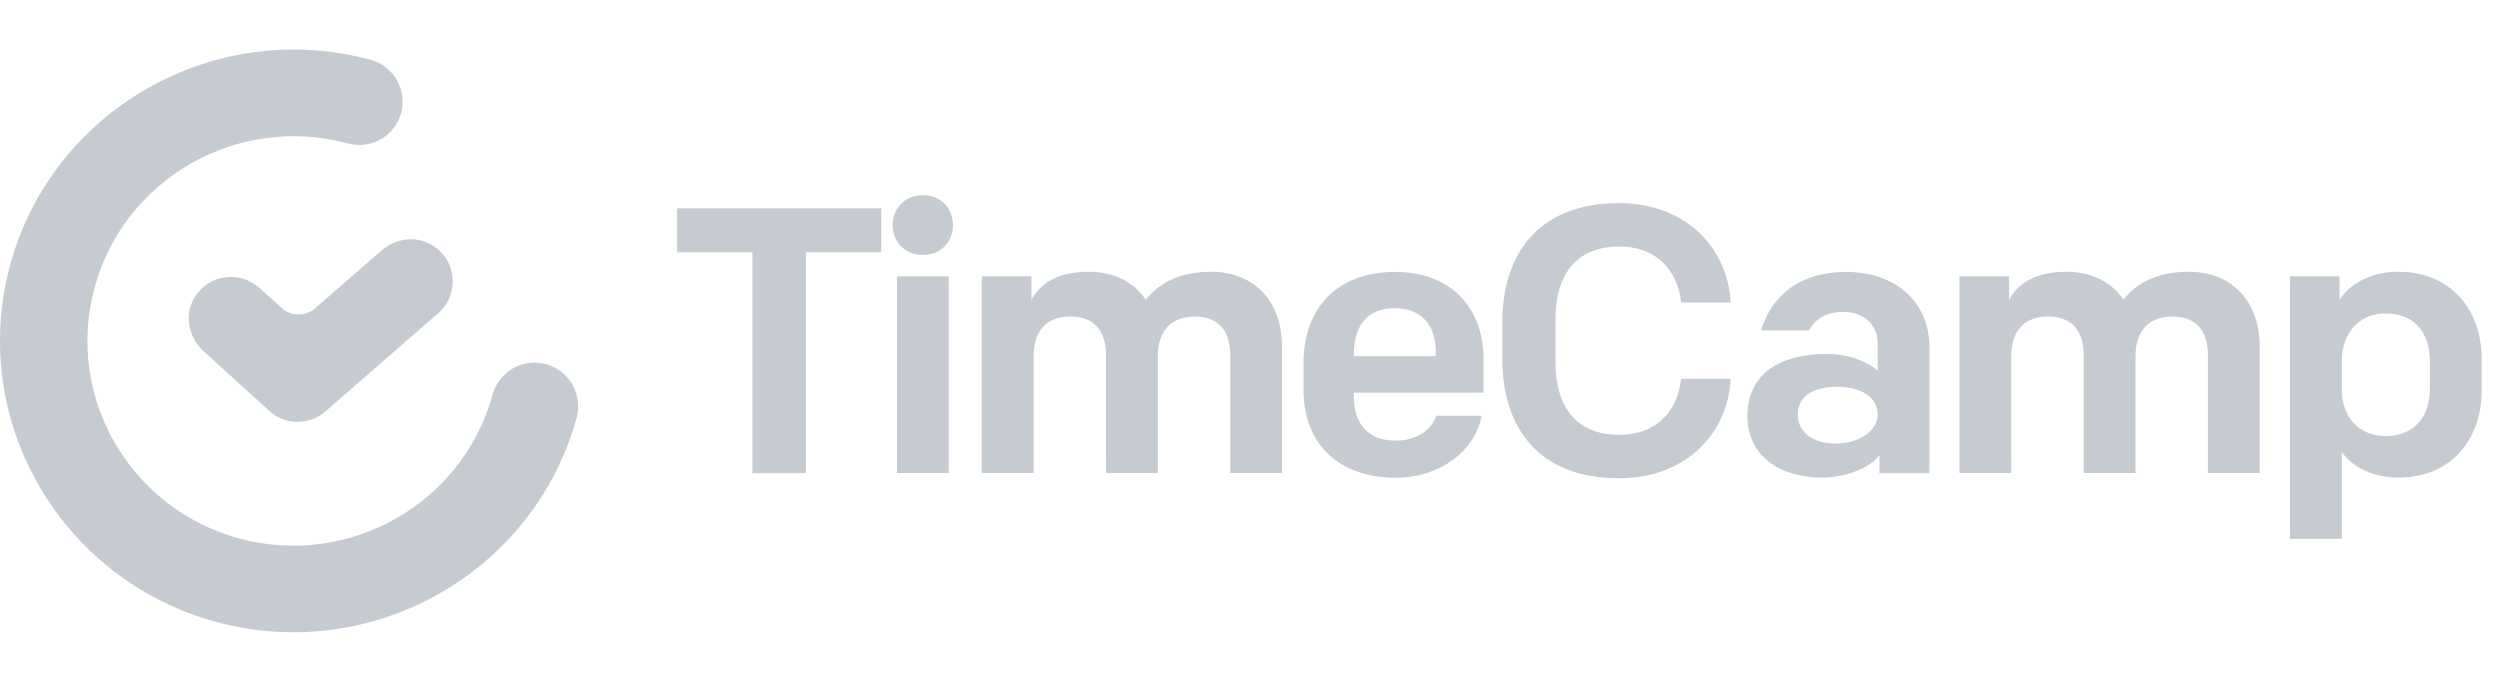
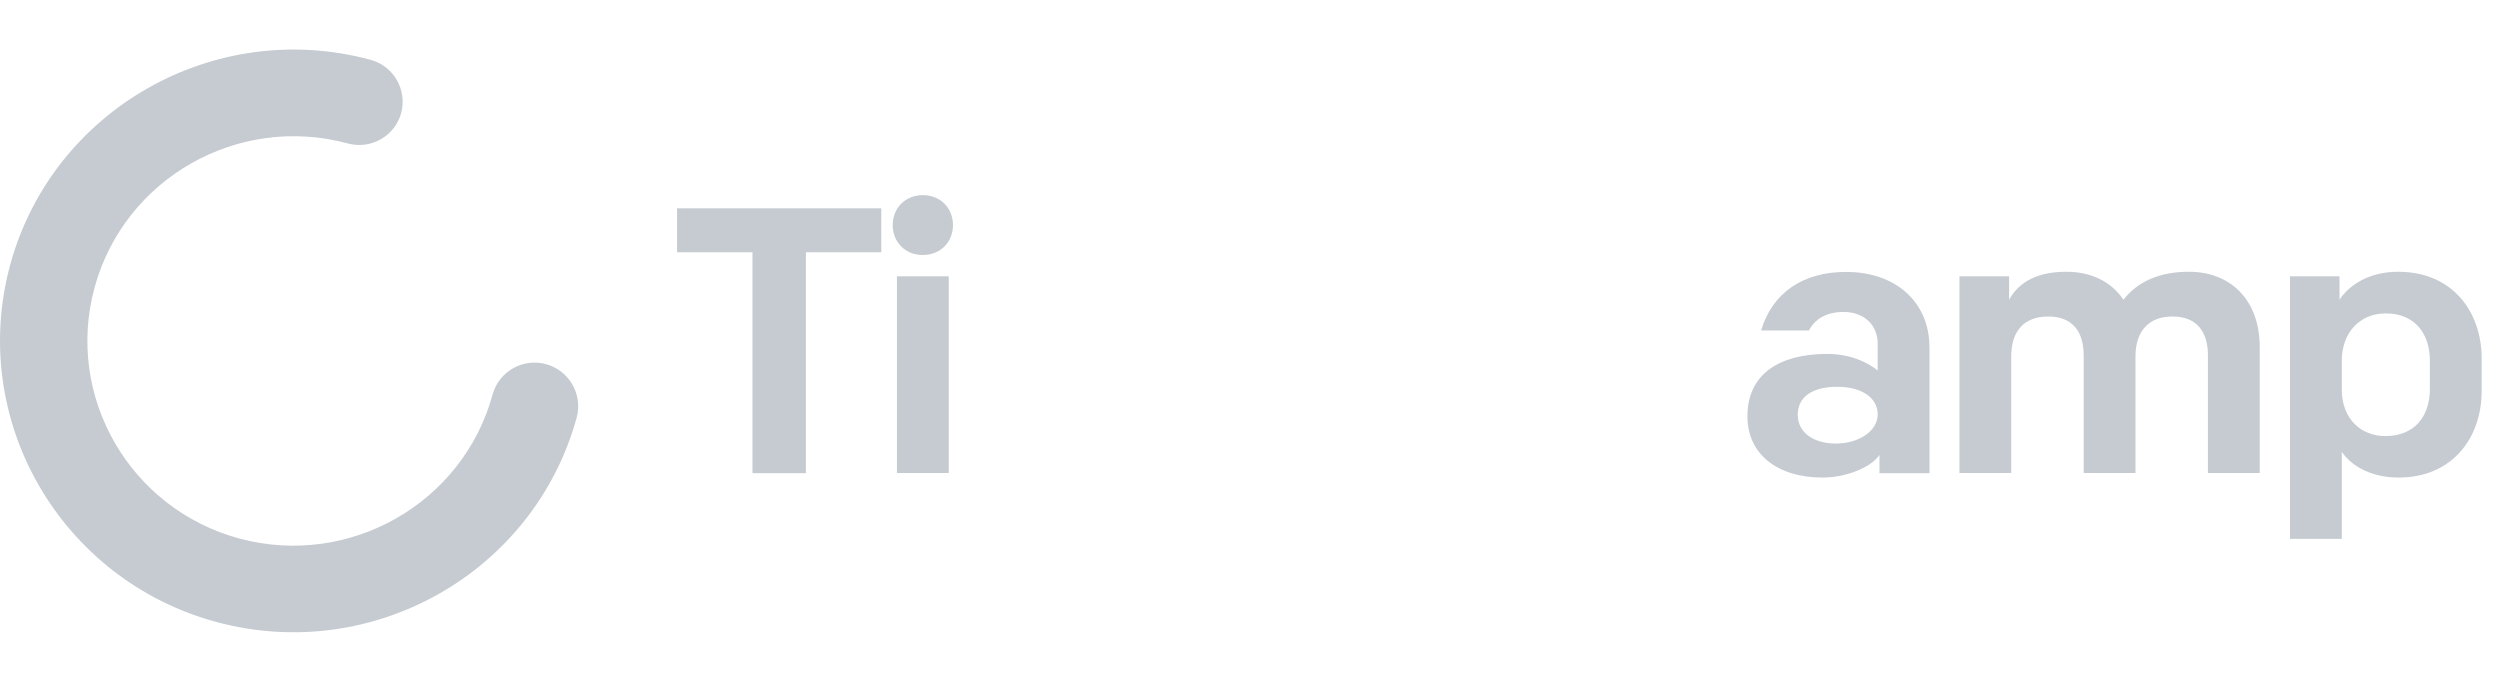
<svg xmlns="http://www.w3.org/2000/svg" width="204" height="55" viewBox="0 0 204 55" fill="none">
-   <path d="M36.938 23.159C36.885 24.075 36.473 24.938 35.769 25.549L26.561 33.567C25.923 34.124 25.113 34.43 24.262 34.417C24.222 34.417 24.183 34.417 24.143 34.417L23.797 34.39C23.119 34.297 22.482 33.992 21.977 33.527L16.648 28.695C15.333 27.513 15.027 25.642 15.891 24.234C16.914 22.602 19.053 22.11 20.688 23.133C20.861 23.239 21.02 23.372 21.18 23.504L22.96 25.111C23.744 25.827 24.94 25.841 25.737 25.137L31.119 20.451C32.182 19.522 33.63 19.269 34.826 19.787C36.181 20.345 37.018 21.699 36.938 23.159Z" fill="#C5CBD1" />
  <path d="M17.673 50.758C4.93 47.319 -2.617 34.243 0.838 21.591C4.292 8.94 17.487 1.439 30.23 4.878C32.116 5.382 33.233 7.32 32.741 9.206C32.236 11.091 30.296 12.206 28.409 11.715C28.396 11.715 28.383 11.701 28.369 11.701C19.414 9.285 10.152 14.556 7.721 23.45C5.289 32.345 10.591 41.531 19.546 43.947C28.502 46.35 37.764 41.08 40.195 32.199C40.713 30.3 42.68 29.198 44.567 29.716C46.44 30.234 47.556 32.172 47.065 34.044C43.61 46.695 30.429 54.196 17.673 50.758Z" fill="#C5CBD1" />
  <path d="M61.403 20.583H55.251V16.999H71.913V20.583H65.761V38.611H61.403V20.583Z" fill="#C5CBD1" />
  <path d="M75.303 15.923C76.738 15.923 77.762 16.972 77.762 18.366C77.762 19.759 76.738 20.808 75.303 20.808C73.868 20.808 72.845 19.759 72.845 18.366C72.845 16.972 73.882 15.923 75.303 15.923ZM73.191 22.547H77.416V38.597H73.191V22.547Z" fill="#C5CBD1" />
-   <path d="M80.126 22.547H84.165V24.459C84.976 22.972 86.531 22.175 88.829 22.175C90.915 22.175 92.523 23.012 93.493 24.459C94.676 22.945 96.483 22.175 98.835 22.175C102.223 22.175 104.615 24.459 104.615 28.322V38.597H100.389V28.999C100.389 27.153 99.552 25.826 97.493 25.826C95.633 25.826 94.477 26.941 94.477 29.092V38.597H90.251V28.999C90.251 27.153 89.414 25.826 87.355 25.826C85.454 25.826 84.338 26.941 84.338 29.092V38.597H80.113V22.547H80.126Z" fill="#C5CBD1" />
-   <path d="M106.368 31.814V29.623C106.368 25.269 108.986 22.189 113.836 22.189C118.619 22.189 121.051 25.362 121.051 29.225V32.04H110.474V32.438C110.474 34.323 111.444 35.956 113.889 35.956C115.696 35.956 116.812 35.027 117.211 33.925H120.905C120.347 36.859 117.45 38.983 113.876 38.983C109.318 38.969 106.368 36.314 106.368 31.814ZM110.474 29.066H117.158V28.668C117.158 26.663 116.095 25.15 113.836 25.15C111.404 25.15 110.474 26.756 110.474 28.92V29.066Z" fill="#C5CBD1" />
-   <path d="M122.593 29.345V26.265C122.593 20.743 125.543 16.575 132.107 16.575C137.608 16.575 140.996 20.278 141.222 24.686H137.182C136.903 22.243 135.349 20.119 132.12 20.119C128.479 20.119 126.924 22.588 126.924 26.04V29.558C126.924 33.01 128.479 35.479 132.12 35.479C135.349 35.479 136.903 33.355 137.182 30.912H141.222C141.009 35.319 137.621 39.023 132.107 39.023C125.543 39.036 122.593 34.868 122.593 29.345Z" fill="#C5CBD1" />
  <path d="M142.59 33.978C142.59 30.486 145.234 28.88 149.114 28.88C151.041 28.88 152.476 29.623 153.22 30.234V28.044C153.22 26.557 152.157 25.455 150.416 25.455C148.954 25.455 148.051 26.105 147.613 26.968H143.706C144.636 23.849 147.161 22.189 150.642 22.189C154.681 22.189 157.445 24.632 157.445 28.362V38.611H153.366V37.124C152.622 38.199 150.562 38.969 148.702 38.969C145.075 38.969 142.59 37.084 142.59 33.978ZM153.22 33.819C153.22 32.398 151.825 31.562 149.924 31.562C147.931 31.562 146.696 32.358 146.696 33.845C146.696 35.332 148.038 36.195 149.805 36.195C151.665 36.195 153.22 35.173 153.22 33.819Z" fill="#C5CBD1" />
  <path d="M159.904 22.547H163.943V24.459C164.754 22.972 166.308 22.175 168.607 22.175C170.693 22.175 172.3 23.012 173.271 24.459C174.454 22.945 176.261 22.175 178.612 22.175C182 22.175 184.393 24.459 184.393 28.322V38.597H180.167V28.999C180.167 27.153 179.33 25.826 177.27 25.826C175.409 25.826 174.255 26.941 174.255 29.092V38.597H170.029V28.999C170.029 27.153 169.191 25.826 167.131 25.826C165.232 25.826 164.116 26.941 164.116 29.092V38.597H159.89V22.547H159.904Z" fill="#C5CBD1" />
  <path d="M202.503 29.251V31.906C202.503 35.769 200.072 38.968 195.727 38.968C193.589 38.968 191.94 38.105 191.09 36.871V43.973H186.864V22.547H190.904V24.459C191.714 23.224 193.362 22.175 195.687 22.175C200.138 22.175 202.503 25.454 202.503 29.251ZM191.09 29.437V31.786C191.09 34.229 192.711 35.583 194.638 35.583C197.029 35.583 198.279 33.977 198.279 31.72V29.437C198.279 27.313 197.123 25.574 194.678 25.574C192.526 25.574 191.09 27.18 191.09 29.437Z" fill="#C5CBD1" />
</svg>